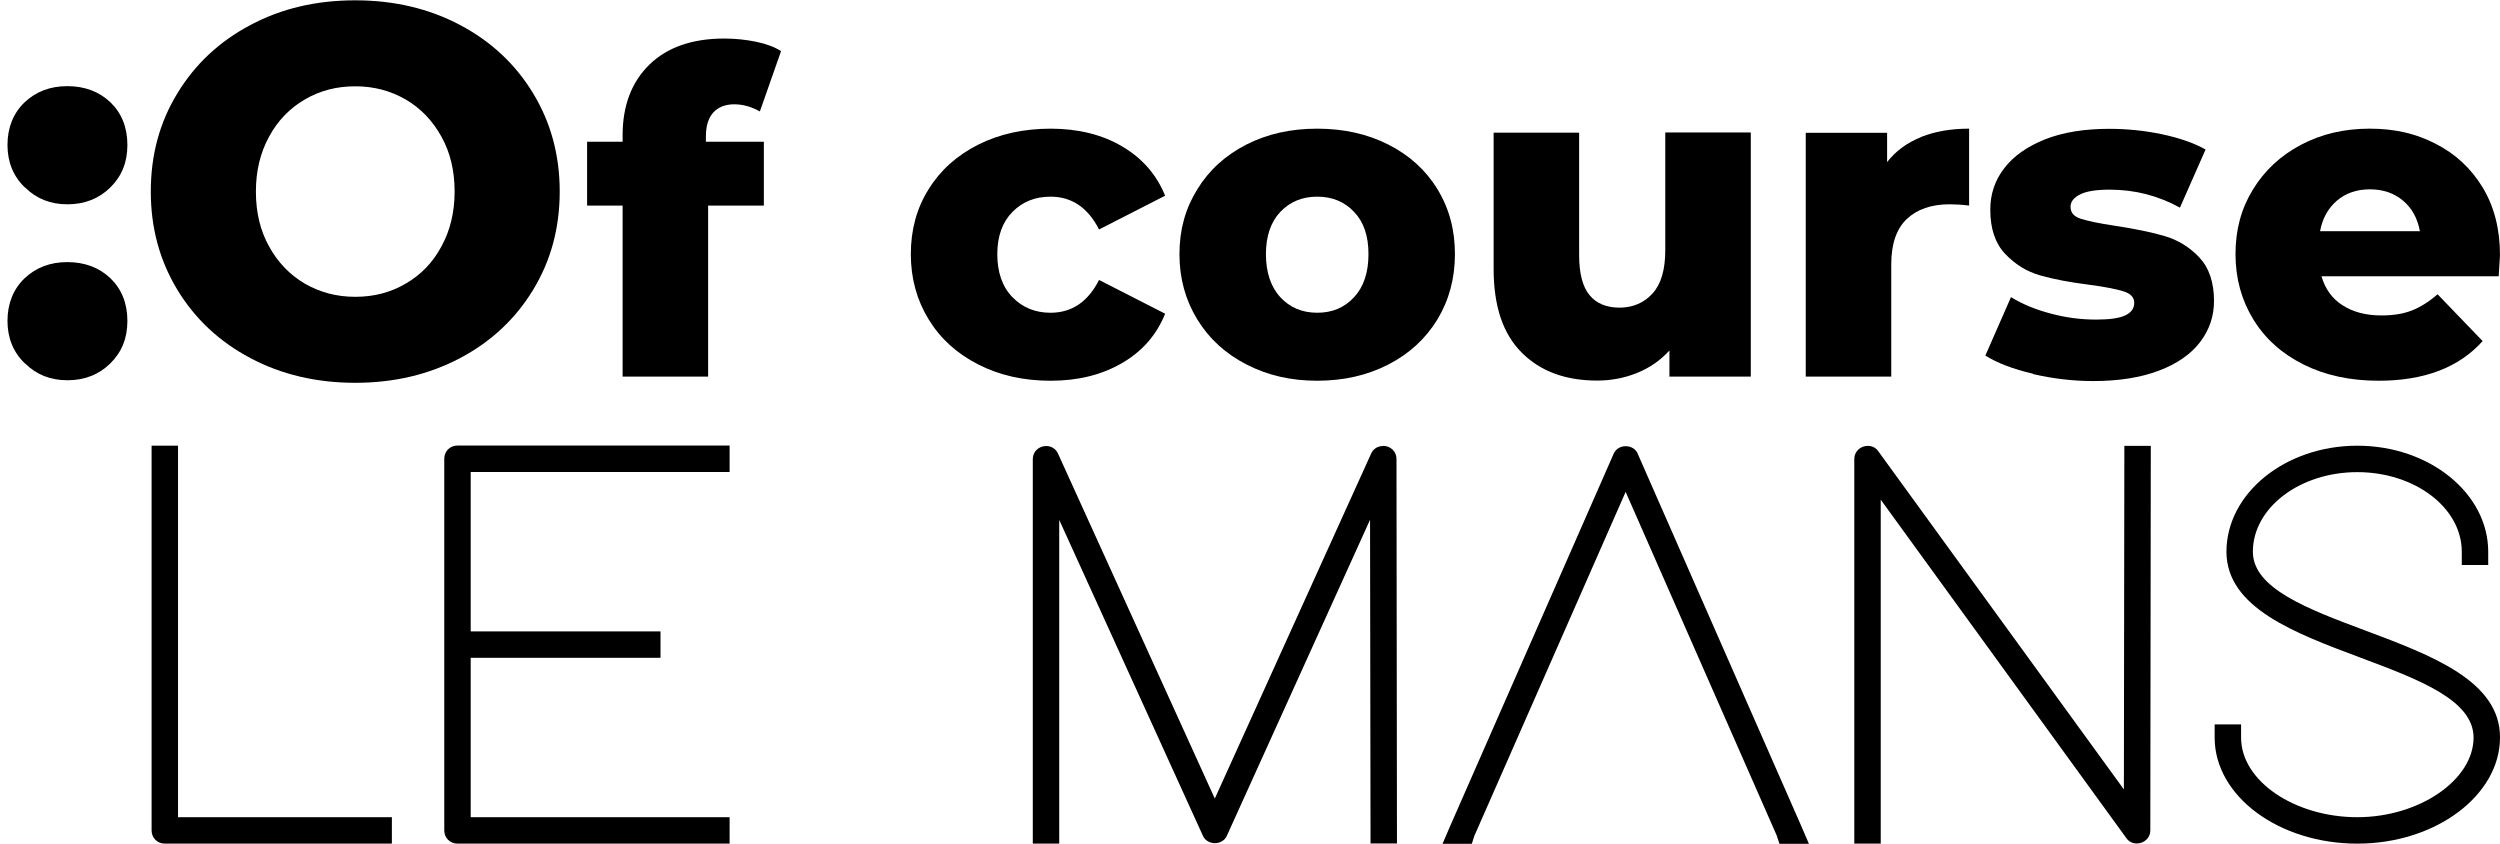
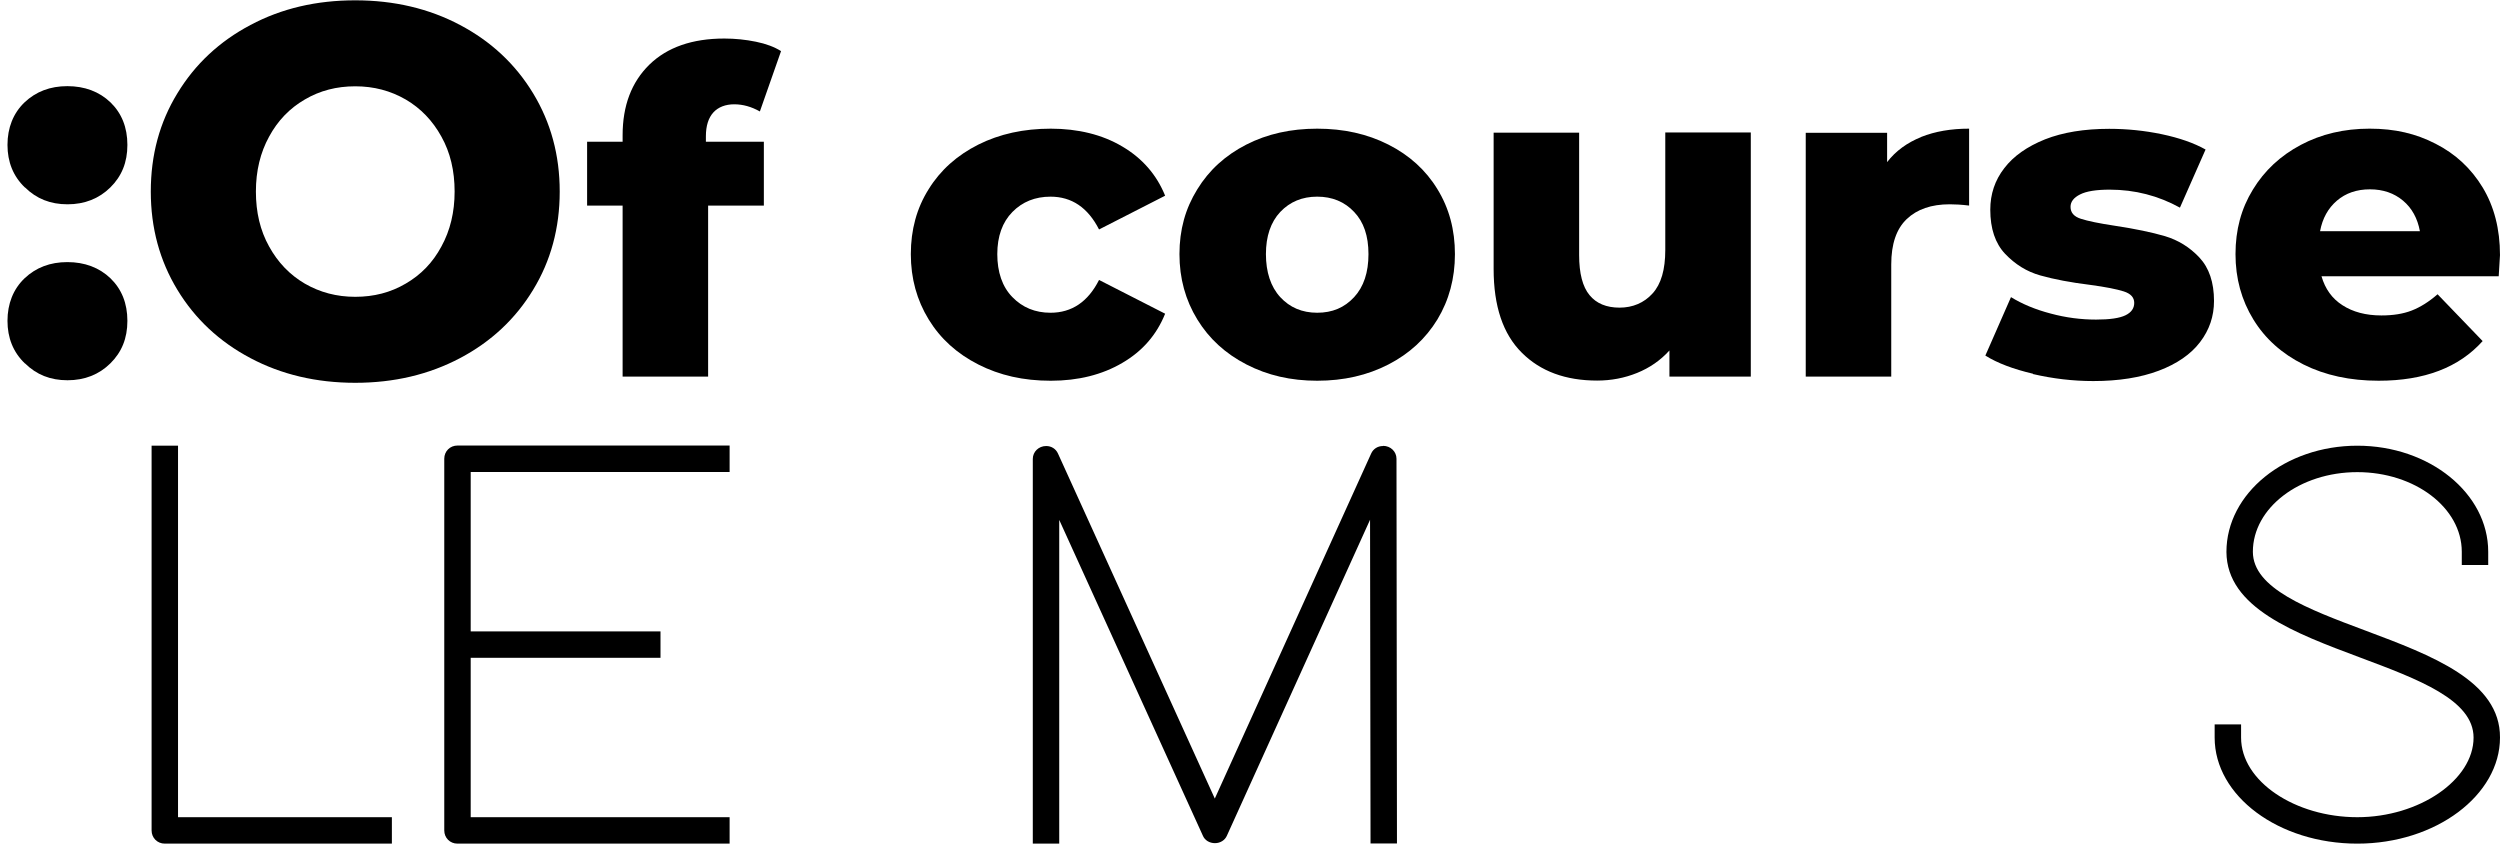
<svg xmlns="http://www.w3.org/2000/svg" viewBox="0 0 157 53">
  <path d="M1.56,11.77c-.73-.7-1.09-1.6-1.09-2.67s.36-1.99,1.07-2.67c.72-.68,1.61-1.02,2.69-1.02s2,.34,2.71,1.02c.7.68,1.06,1.57,1.06,2.67s-.36,1.97-1.07,2.67c-.71.7-1.61,1.06-2.69,1.06s-1.95-.35-2.67-1.06h0ZM1.56,22.82c-.73-.7-1.09-1.6-1.09-2.67s.36-1.99,1.07-2.67c.72-.68,1.61-1.02,2.69-1.02s2,.34,2.71,1.02c.7.68,1.06,1.57,1.06,2.67s-.36,1.97-1.07,2.67c-.71.7-1.61,1.06-2.69,1.06s-1.95-.35-2.67-1.06h0Z" />
  <path id="Vector_2" class="cls-1" d="M15.73,22.49c-1.95-1.03-3.48-2.46-4.59-4.29-1.11-1.83-1.67-3.88-1.67-6.17s.55-4.34,1.67-6.17c1.11-1.83,2.64-3.26,4.59-4.29C17.68.53,19.87.02,22.31.02s4.64.52,6.58,1.55c1.95,1.03,3.48,2.46,4.59,4.29,1.11,1.83,1.67,3.88,1.67,6.17s-.56,4.35-1.67,6.17c-1.11,1.83-2.64,3.26-4.59,4.29-1.95,1.03-4.14,1.55-6.58,1.55s-4.64-.52-6.58-1.55ZM25.48,17.81c.95-.55,1.7-1.32,2.24-2.33.55-1,.83-2.15.83-3.45s-.27-2.45-.83-3.45c-.55-1-1.3-1.78-2.24-2.33-.95-.55-2-.83-3.17-.83s-2.22.27-3.17.83c-.95.55-1.7,1.33-2.24,2.33-.55,1-.83,2.15-.83,3.45s.27,2.45.83,3.45c.55,1,1.3,1.78,2.24,2.33.95.55,2,.83,3.17.83s2.22-.27,3.17-.83Z" />
  <path id="Vector_3" class="cls-1" d="M44.32,8.9h3.65v4.01h-3.5v10.74h-5.37v-10.74h-2.23v-4.01h2.23v-.4c0-1.87.56-3.34,1.68-4.44,1.12-1.09,2.69-1.64,4.71-1.64.68,0,1.34.07,1.98.2.64.13,1.17.33,1.58.59l-1.33,3.79c-.53-.3-1.07-.45-1.61-.45s-1,.17-1.31.51-.47.84-.47,1.5v.34Z" />
  <path id="Vector_4" class="cls-1" d="M61.44,22.89c-1.34-.68-2.38-1.62-3.12-2.83-.74-1.21-1.12-2.57-1.12-4.1s.37-2.89,1.12-4.08c.74-1.2,1.79-2.13,3.12-2.8,1.34-.67,2.85-1,4.55-1s3.23.37,4.49,1.12c1.26.74,2.16,1.78,2.69,3.09l-4.15,2.12c-.7-1.37-1.71-2.06-3.05-2.06-.96,0-1.76.32-2.39.96-.63.64-.95,1.53-.95,2.65s.31,2.05.95,2.7c.63.65,1.43.98,2.39.98,1.34,0,2.36-.69,3.05-2.06l4.15,2.12c-.53,1.32-1.42,2.35-2.69,3.09-1.26.74-2.76,1.12-4.49,1.12s-3.21-.34-4.55-1.02h0Z" />
  <path id="Vector_5" class="cls-1" d="M78.28,22.89c-1.32-.68-2.35-1.62-3.09-2.83-.74-1.21-1.12-2.57-1.12-4.1s.37-2.86,1.12-4.07c.74-1.21,1.77-2.14,3.08-2.81,1.31-.67,2.79-1,4.45-1s3.15.33,4.47,1c1.32.67,2.35,1.6,3.08,2.8.74,1.2,1.1,2.56,1.1,4.08s-.37,2.89-1.1,4.1c-.74,1.21-1.76,2.15-3.08,2.83-1.32.68-2.81,1.02-4.47,1.02s-3.12-.34-4.44-1.02ZM85.04,18.66c.6-.65.9-1.55.9-2.7s-.3-2.02-.9-2.65c-.6-.64-1.38-.96-2.32-.96s-1.71.32-2.32.96c-.6.64-.9,1.53-.9,2.65s.3,2.05.9,2.7c.6.65,1.37.98,2.32.98s1.71-.32,2.32-.98Z" />
  <path id="Vector_6" class="cls-1" d="M109.95,8.34v15.31h-5.11v-1.64c-.56.62-1.24,1.09-2.03,1.41-.79.32-1.63.48-2.51.48-1.98,0-3.56-.58-4.73-1.75-1.18-1.17-1.77-2.92-1.77-5.26v-8.56h5.37v7.69c0,1.15.22,1.99.65,2.51.43.53,1.07.79,1.89.79s1.54-.3,2.07-.89c.54-.59.8-1.5.8-2.73v-7.38h5.37Z" />
  <path id="Vector_7" class="cls-1" d="M120.65,8.6c.88-.35,1.88-.52,3.01-.52v4.83c-.49-.06-.89-.08-1.22-.08-1.15,0-2.05.31-2.7.93-.65.62-.97,1.57-.97,2.85v7.04h-5.37v-15.31h5.11v1.84c.54-.7,1.26-1.22,2.13-1.57h0Z" />
  <path id="Vector_8" class="cls-1" d="M127.67,23.47c-1.24-.29-2.24-.67-2.99-1.14l1.61-3.67c.7.43,1.53.78,2.49,1.03.96.26,1.91.38,2.85.38.87,0,1.48-.09,1.85-.27.37-.18.55-.44.55-.78s-.22-.58-.66-.72c-.44-.14-1.14-.28-2.11-.41-1.22-.15-2.27-.35-3.12-.59-.86-.24-1.59-.7-2.22-1.36-.62-.66-.93-1.58-.93-2.77,0-.98.29-1.85.88-2.61.58-.76,1.44-1.36,2.56-1.81,1.12-.44,2.46-.66,4.03-.66,1.11,0,2.21.11,3.31.34,1.09.23,2.01.55,2.74.96l-1.61,3.65c-1.36-.75-2.83-1.13-4.41-1.13-.85,0-1.47.1-1.86.3-.4.2-.6.46-.6.78,0,.36.21.61.65.75.43.14,1.15.29,2.15.44,1.26.19,2.31.41,3.13.65.83.25,1.55.69,2.16,1.34.61.65.92,1.56.92,2.73,0,.96-.29,1.82-.88,2.59-.58.76-1.45,1.36-2.59,1.79-1.14.43-2.51.65-4.11.65-1.28,0-2.54-.15-3.79-.44Z" />
  <path id="Vector_9" class="cls-1" d="M156.92,17.35h-11.13c.23.79.66,1.4,1.32,1.82.65.42,1.46.64,2.44.64.74,0,1.37-.1,1.91-.31.54-.21,1.08-.55,1.62-1.02l2.83,2.94c-1.49,1.66-3.66,2.49-6.53,2.49-1.79,0-3.36-.34-4.72-1.02-1.36-.68-2.41-1.62-3.15-2.83-.74-1.21-1.12-2.57-1.12-4.1s.36-2.86,1.09-4.05c.73-1.2,1.73-2.13,3.01-2.81,1.28-.68,2.72-1.02,4.32-1.02s2.91.31,4.15.95c1.24.63,2.23,1.55,2.95,2.74s1.09,2.61,1.09,4.25c0,.04-.03.48-.08,1.33h0ZM146.76,12.6c-.55.47-.91,1.11-1.06,1.92h6.27c-.15-.81-.5-1.45-1.06-1.92-.56-.47-1.25-.71-2.08-.71s-1.52.24-2.07.71h0Z" />
  <path id="Vector_10" class="cls-1" d="M11.18,27.99h-1.66v24.16c0,.47.36.83.83.83h14.26v-1.66h-13.43v-23.33h0Z" />
  <path id="Vector_11" class="cls-1" d="M27.9,28.82v23.33c0,.47.36.83.83.83h17.09v-1.66h-16.26v-10.01h11.92v-1.66h-11.92v-10.01h16.26v-1.66h-17.09c-.47,0-.83.36-.83.83h0Z" />
  <path id="Vector_12" class="cls-1" d="M86.85,28.01c-.33,0-.61.18-.74.47l-9.82,21.67-9.85-21.67c-.13-.29-.41-.47-.74-.47-.47,0-.84.36-.84.81v24.16h1.66v-20.33l9.02,19.83c.12.29.42.47.76.47s.63-.19.75-.47l8.99-19.84.03,20.33h1.66l-.03-24.16c0-.45-.37-.81-.84-.81h0Z" />
-   <path id="Vector_13" class="cls-1" d="M102.85,28.49c-.12-.29-.42-.47-.76-.47s-.63.19-.75.47l-10.25,23.34-.5,1.16h1.84l.16-.5,9.5-21.6,9.48,21.56.18.54h1.85l-.5-1.16-10.25-23.33h0Z" />
-   <path id="Vector_14" class="cls-1" d="M133.39,49.59l-15.44-21.26c-.15-.21-.38-.33-.65-.33-.47,0-.85.36-.85.82v24.16h1.66v-21.6l15.43,21.26c.15.21.38.33.65.33.47,0,.85-.36.85-.81l.03-24.16h-1.66l-.03,21.6h0Z" />
  <path id="Vector_15" class="cls-1" d="M148.55,39.6c-3.64-1.36-7.07-2.65-7.07-4.95,0-2.76,2.94-5,6.56-5s6.56,2.24,6.56,5v.83h1.66v-.83c0-3.67-3.69-6.66-8.22-6.66s-8.22,2.99-8.22,6.67c.02,3.51,4.28,5.09,8.39,6.63,3.66,1.37,7.13,2.66,7.13,5.03,0,2.66-3.41,5-7.3,5s-7.3-2.24-7.3-5v-.83h-1.66v.83c0,3.67,4.02,6.66,8.96,6.66s8.96-3.05,8.96-6.66c.02-3.55-4.29-5.16-8.45-6.72h0Z" />
</svg>